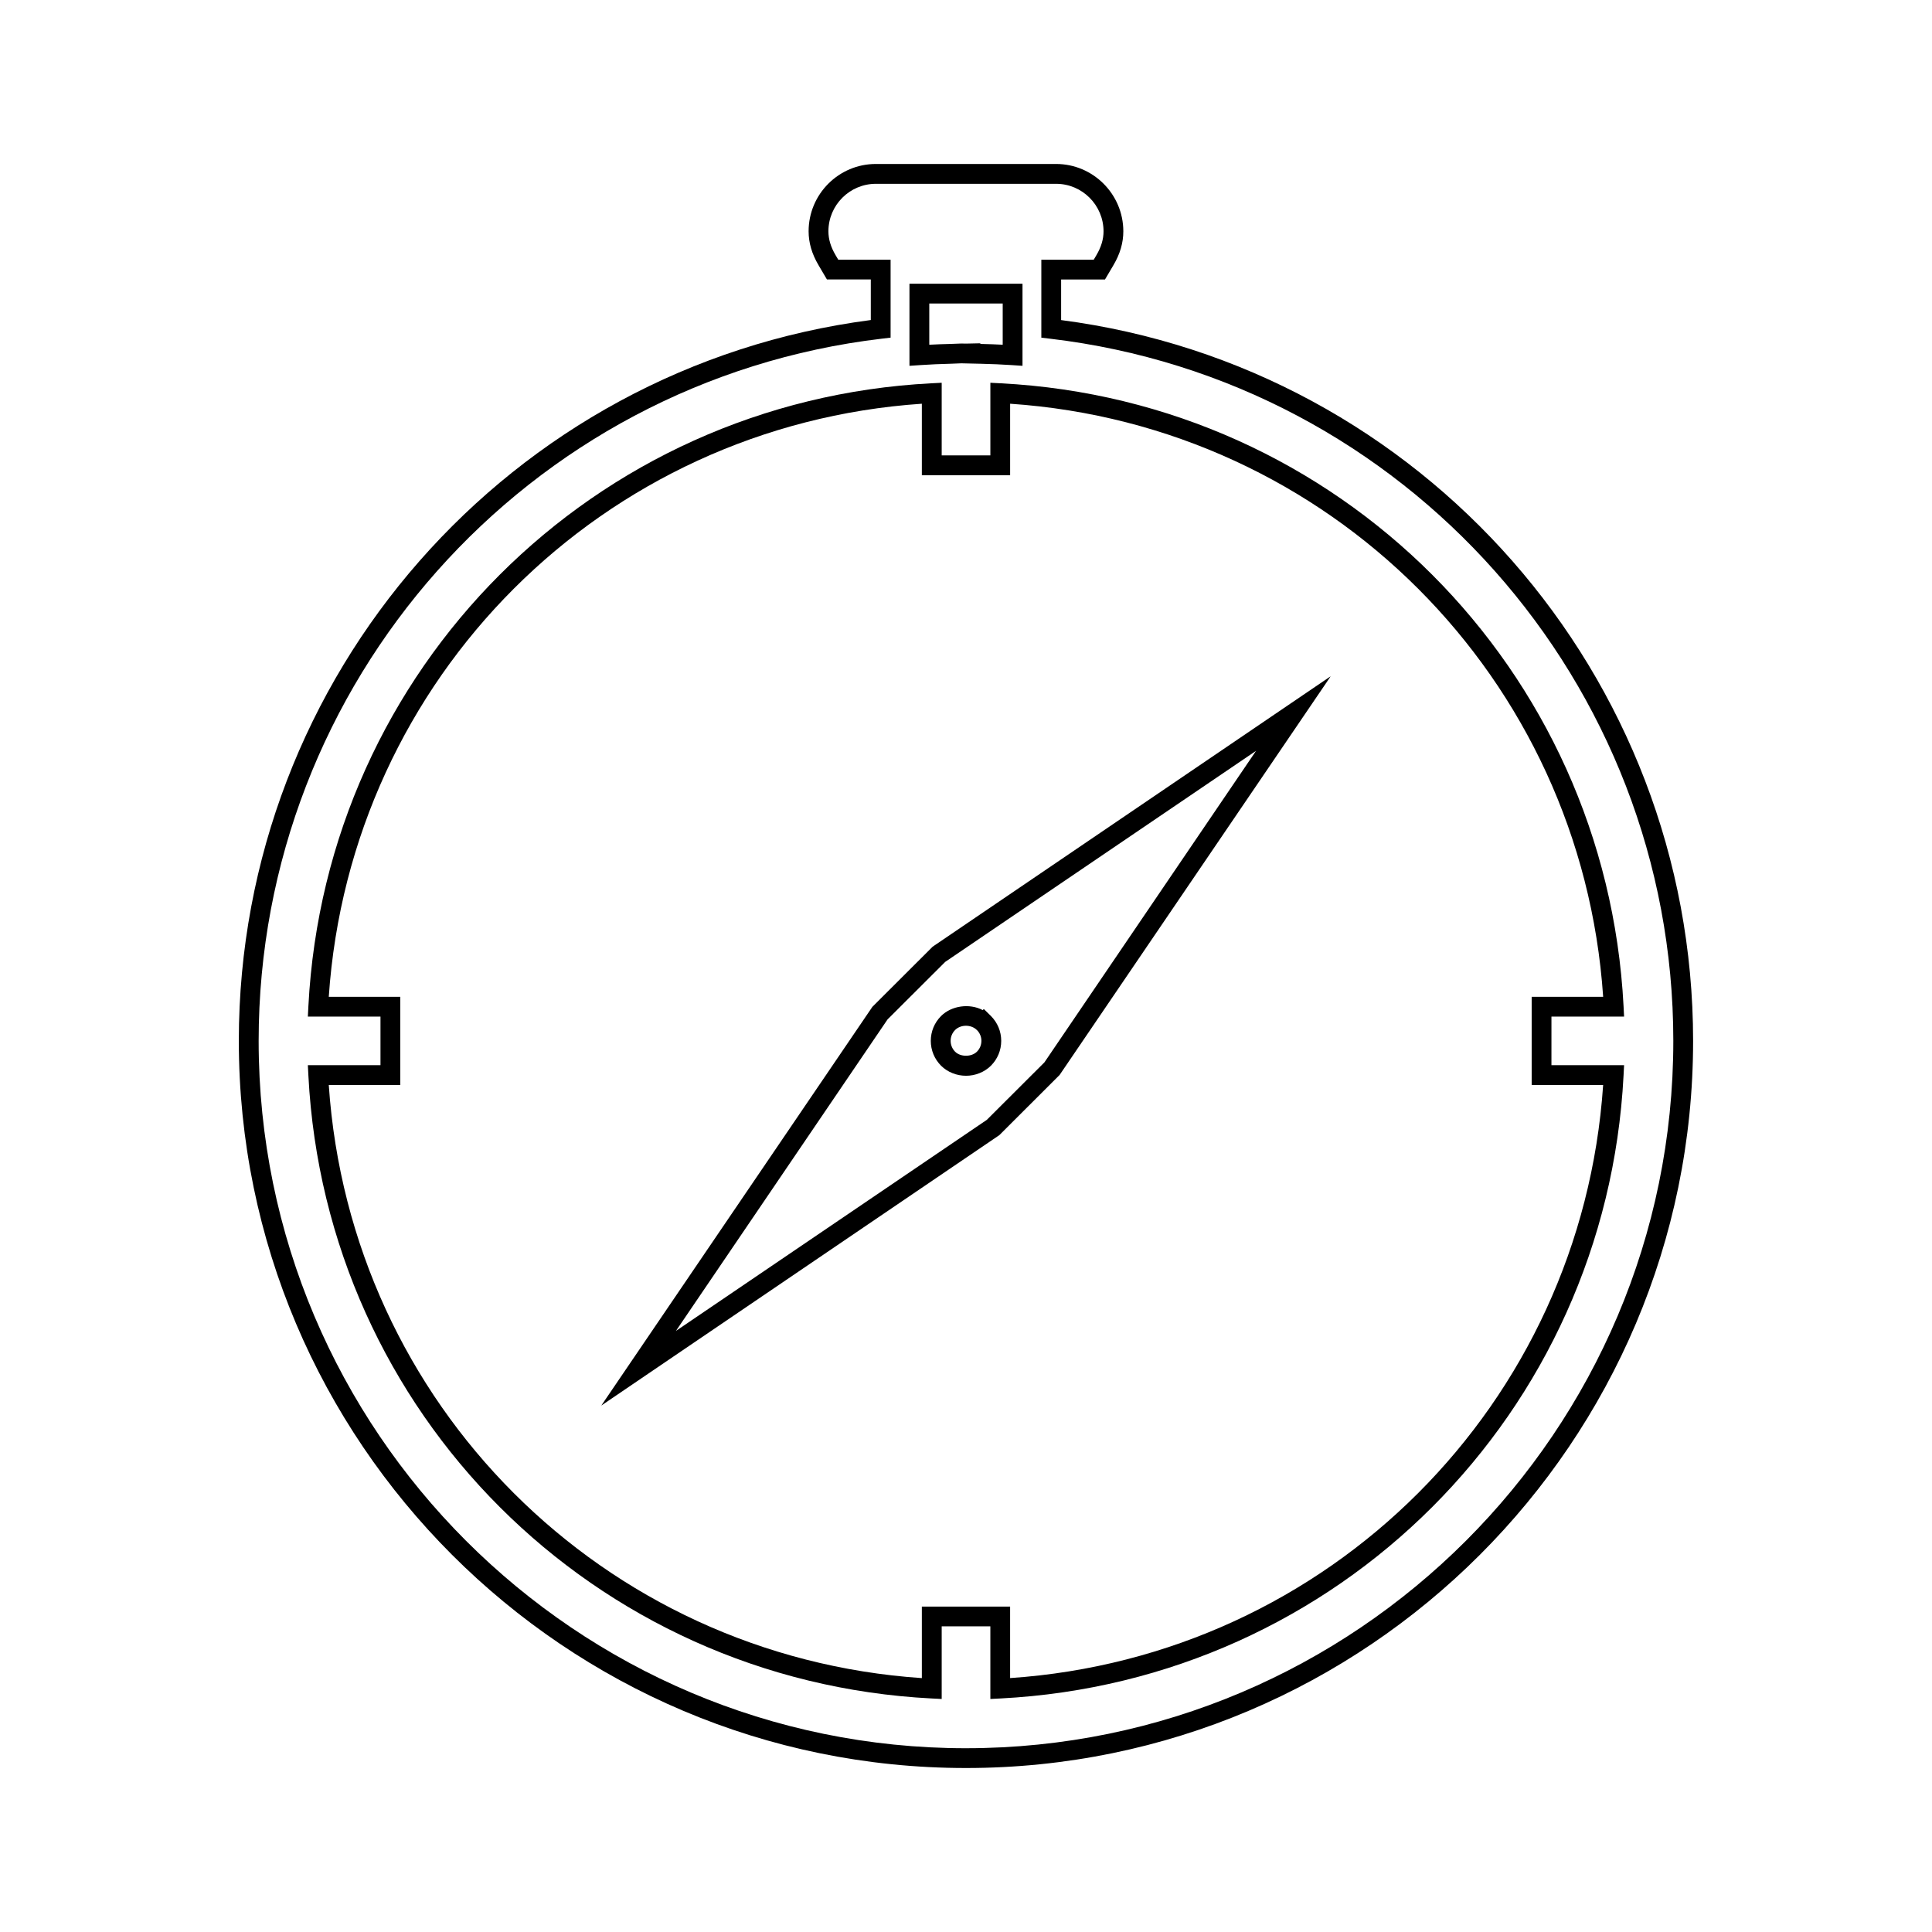
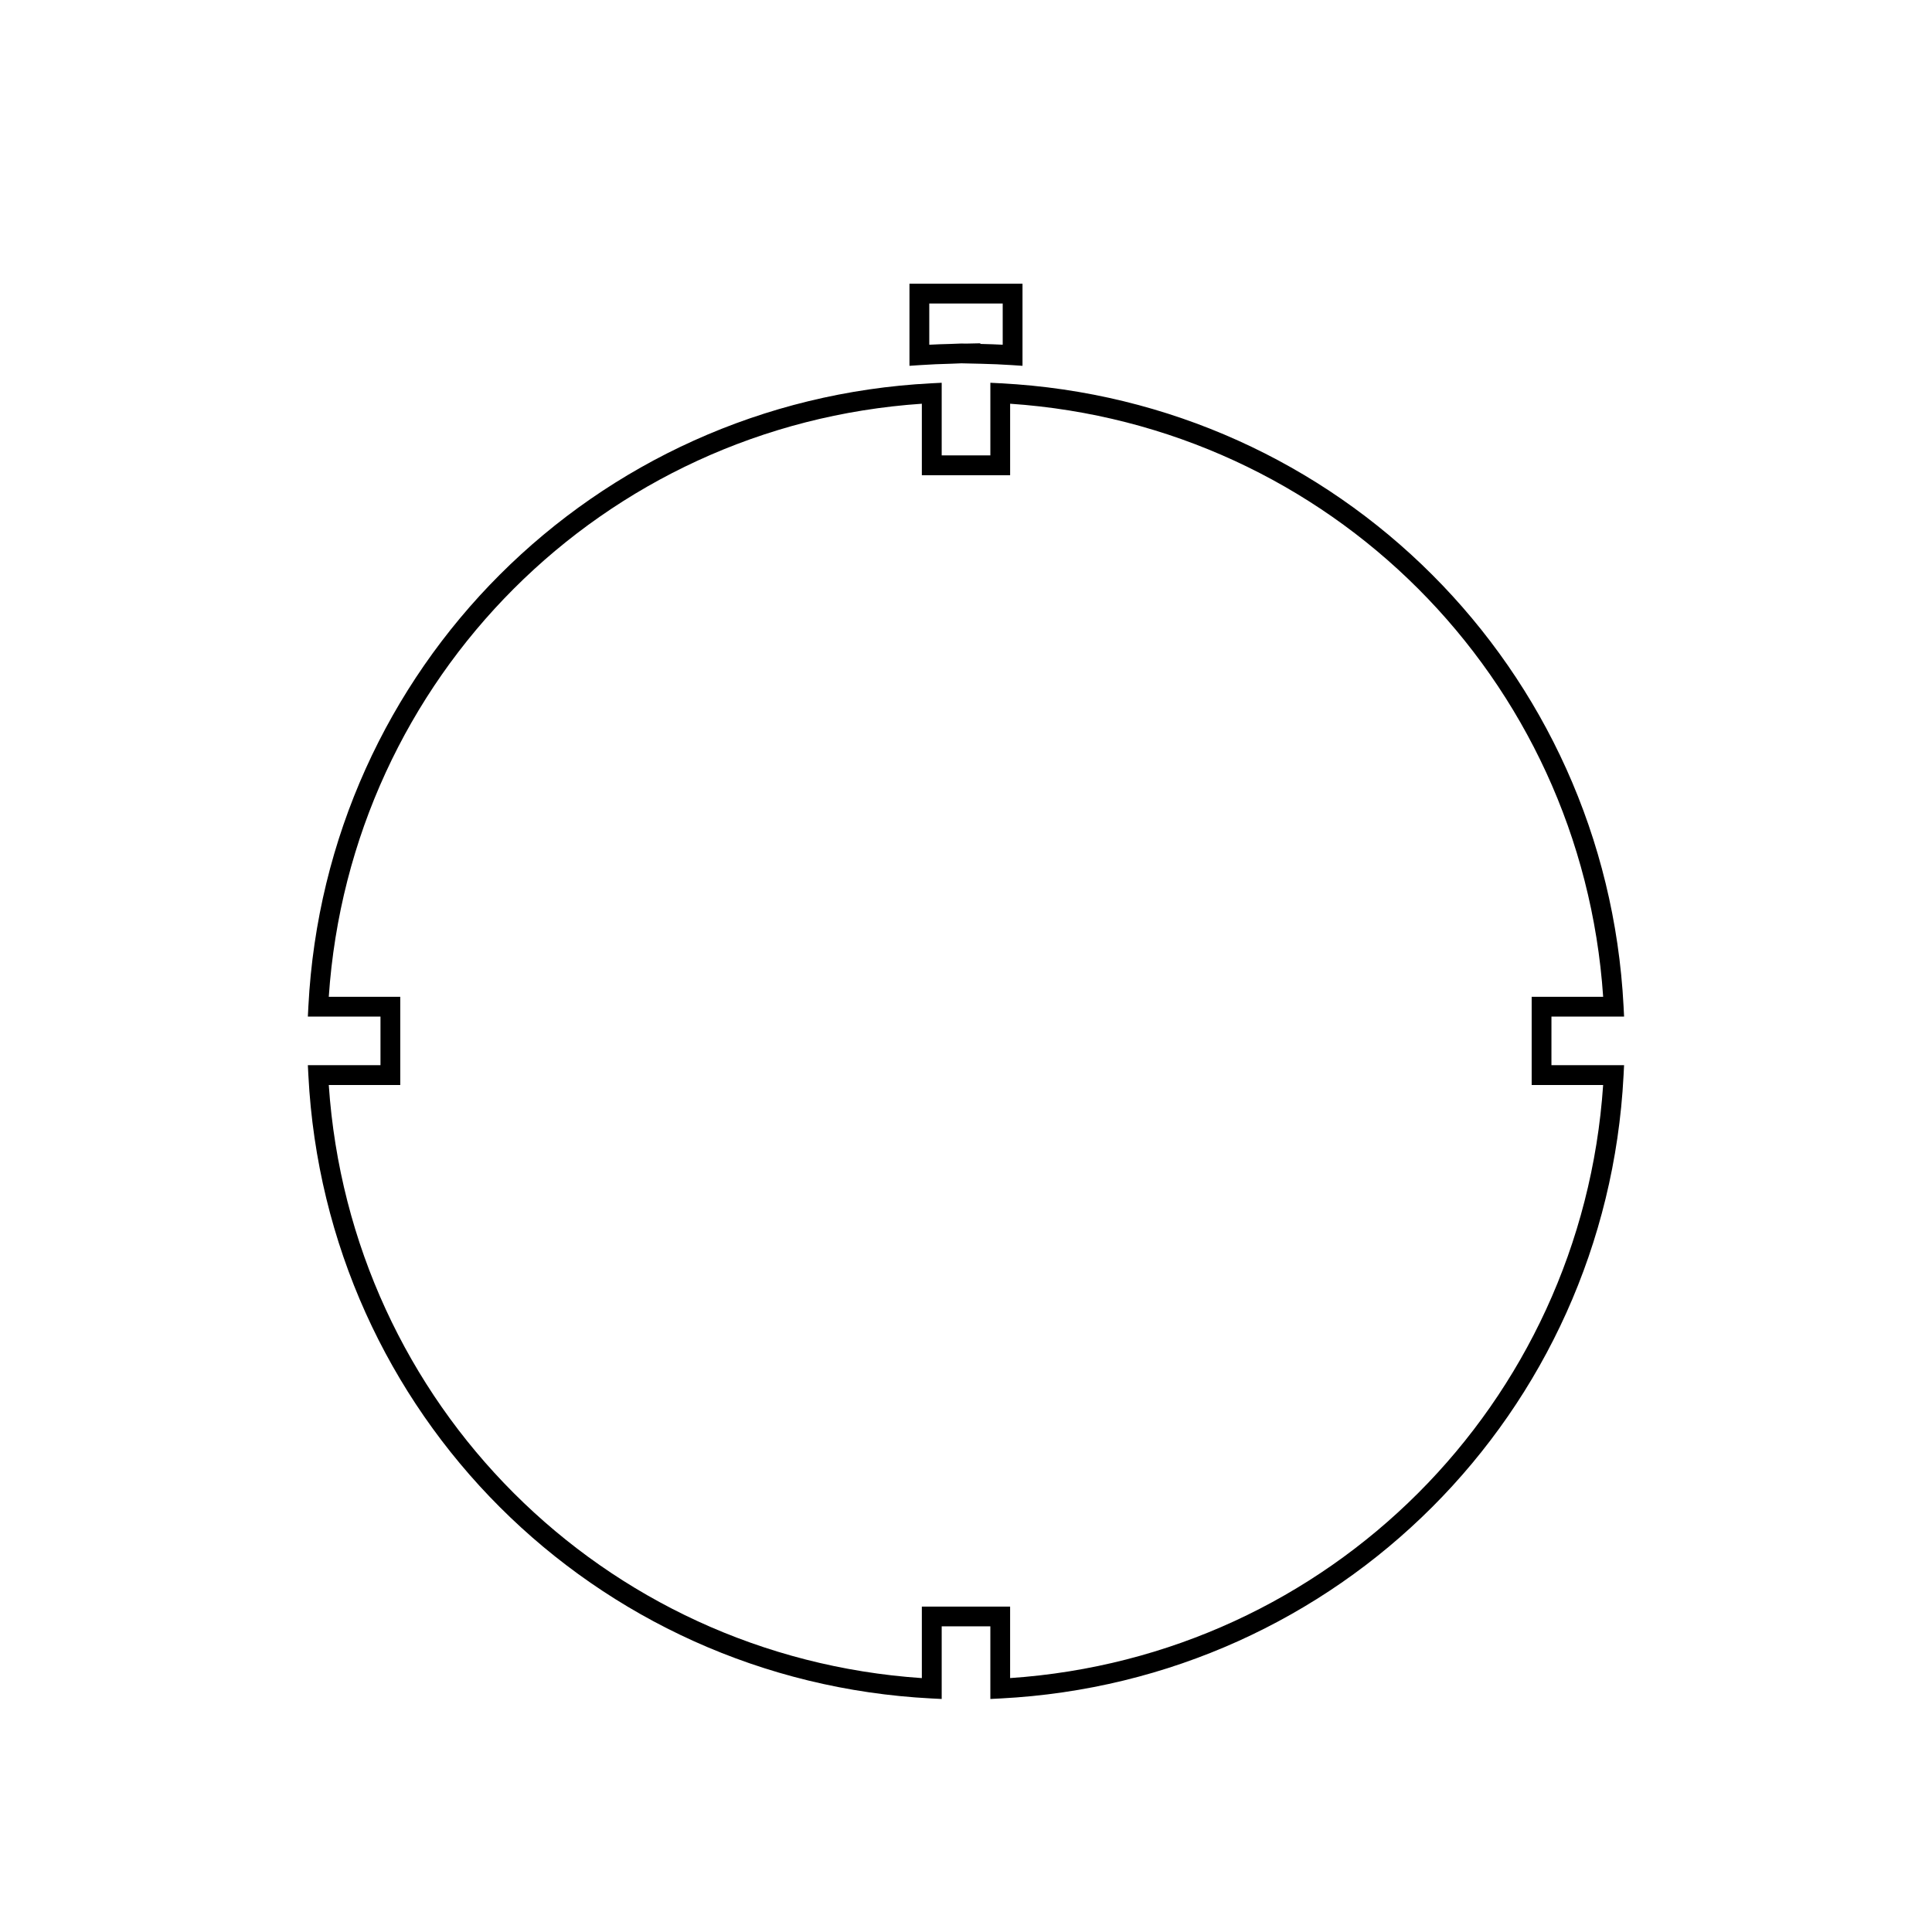
<svg xmlns="http://www.w3.org/2000/svg" fill="#000000" width="800px" height="800px" version="1.1" viewBox="144 144 512 512">
  <g>
-     <path d="m375.19 410.82-71.844 105.67 105.49-71.668 15.965-15.938 71.859-105.68-105.5 71.676zm101.68-67.844-56.09 82.562-15.273 15.242-82.379 55.93 56.082-82.555 15.277-15.242z" />
-     <path d="m400 429.09c2.492 0 4.894-0.973 6.598-2.66 1.758-1.758 2.734-4.098 2.734-6.59 0-2.5-0.977-4.84-2.734-6.598l-1.875-1.84-0.289 0.289c-3.469-1.848-8.266-1.203-11.043 1.57-1.758 1.762-2.723 4.106-2.723 6.582 0 2.481 0.973 4.824 2.734 6.598 1.699 1.676 4.102 2.648 6.598 2.648zm-2.887-12.129c0.719-0.715 1.762-1.125 2.875-1.125s2.168 0.41 2.883 1.129l0.277 0.273c0.605 0.73 0.934 1.637 0.934 2.598 0 1.086-0.426 2.109-1.191 2.875-1.441 1.426-4.34 1.426-5.766 0.012-0.77-0.777-1.195-1.801-1.195-2.891-0.008-1.074 0.418-2.098 1.184-2.871z" />
    <path d="m396.04 240.39 2.731-0.109 5.242 0.121c2.734 0.059 5.457 0.18 8.164 0.355l2.797 0.188v-21.762h-29.957v21.762l2.801-0.188c2.707-0.18 5.434-0.305 8.223-0.367zm-5.773-15.961h19.461v10.926c-1.859-0.094-3.727-0.164-5.594-0.203l-0.336-0.004v-0.172l-3.75 0.082-1.328-0.02-2.844 0.109c-1.875 0.043-3.746 0.109-5.609 0.211z" />
    <path d="m555.15 413.41h19.25l-0.141-2.762c-4.641-89.465-75.594-160.43-165.05-165.07l-2.754-0.141v19.25h-12.898v-19.25l-2.762 0.141c-89.469 4.633-160.43 75.598-165.07 165.07l-0.141 2.754h19.246v12.879h-19.246l0.141 2.754c4.633 89.48 75.598 160.44 165.07 165.07l2.762 0.141v-19.254h12.895v19.254l2.754-0.141c89.469-4.633 160.42-75.594 165.05-165.07l0.141-2.754h-19.25zm13.699 18.129c-5.731 84.555-72.613 151.44-157.16 157.17v-18.949h-23.391v18.957c-84.555-5.734-151.44-72.621-157.17-157.18h18.945v-23.375h-18.945c5.731-84.551 72.617-151.44 157.17-157.17v18.949h23.395v-18.949c84.539 5.731 151.43 72.617 157.16 157.17h-18.945v23.375z" />
-     <path d="m425.21 228.82v-10.754h11.625l2.25-3.816c1.758-2.981 2.609-5.914 2.609-8.969-0.016-9.828-8.008-17.828-17.816-17.828h-47.766c-9.828 0-17.82 7.996-17.82 17.832 0 3.043 0.855 5.973 2.609 8.957l2.246 3.816h11.625v10.754c-95.645 12.469-167.48 94.18-167.48 191.03 0 106.26 86.445 192.7 192.7 192.7s192.7-86.445 192.7-192.7c-0.004-96.844-71.844-178.56-167.49-191.02zm-25.215 378.48c-103.36 0-187.45-84.09-187.45-187.45 0-94.969 71.004-174.97 165.16-186.1l2.312-0.273v-20.656h-13.871l-0.723-1.227c-1.27-2.156-1.883-4.215-1.883-6.297 0-6.938 5.641-12.586 12.574-12.586h47.766c6.918 0 12.559 5.648 12.57 12.586 0 2.09-0.613 4.156-1.879 6.305l-0.723 1.227h-13.883v20.656l2.312 0.273c94.16 11.125 165.17 91.125 165.17 186.09 0 103.36-84.094 187.45-187.45 187.45z" />
  </g>
</svg>